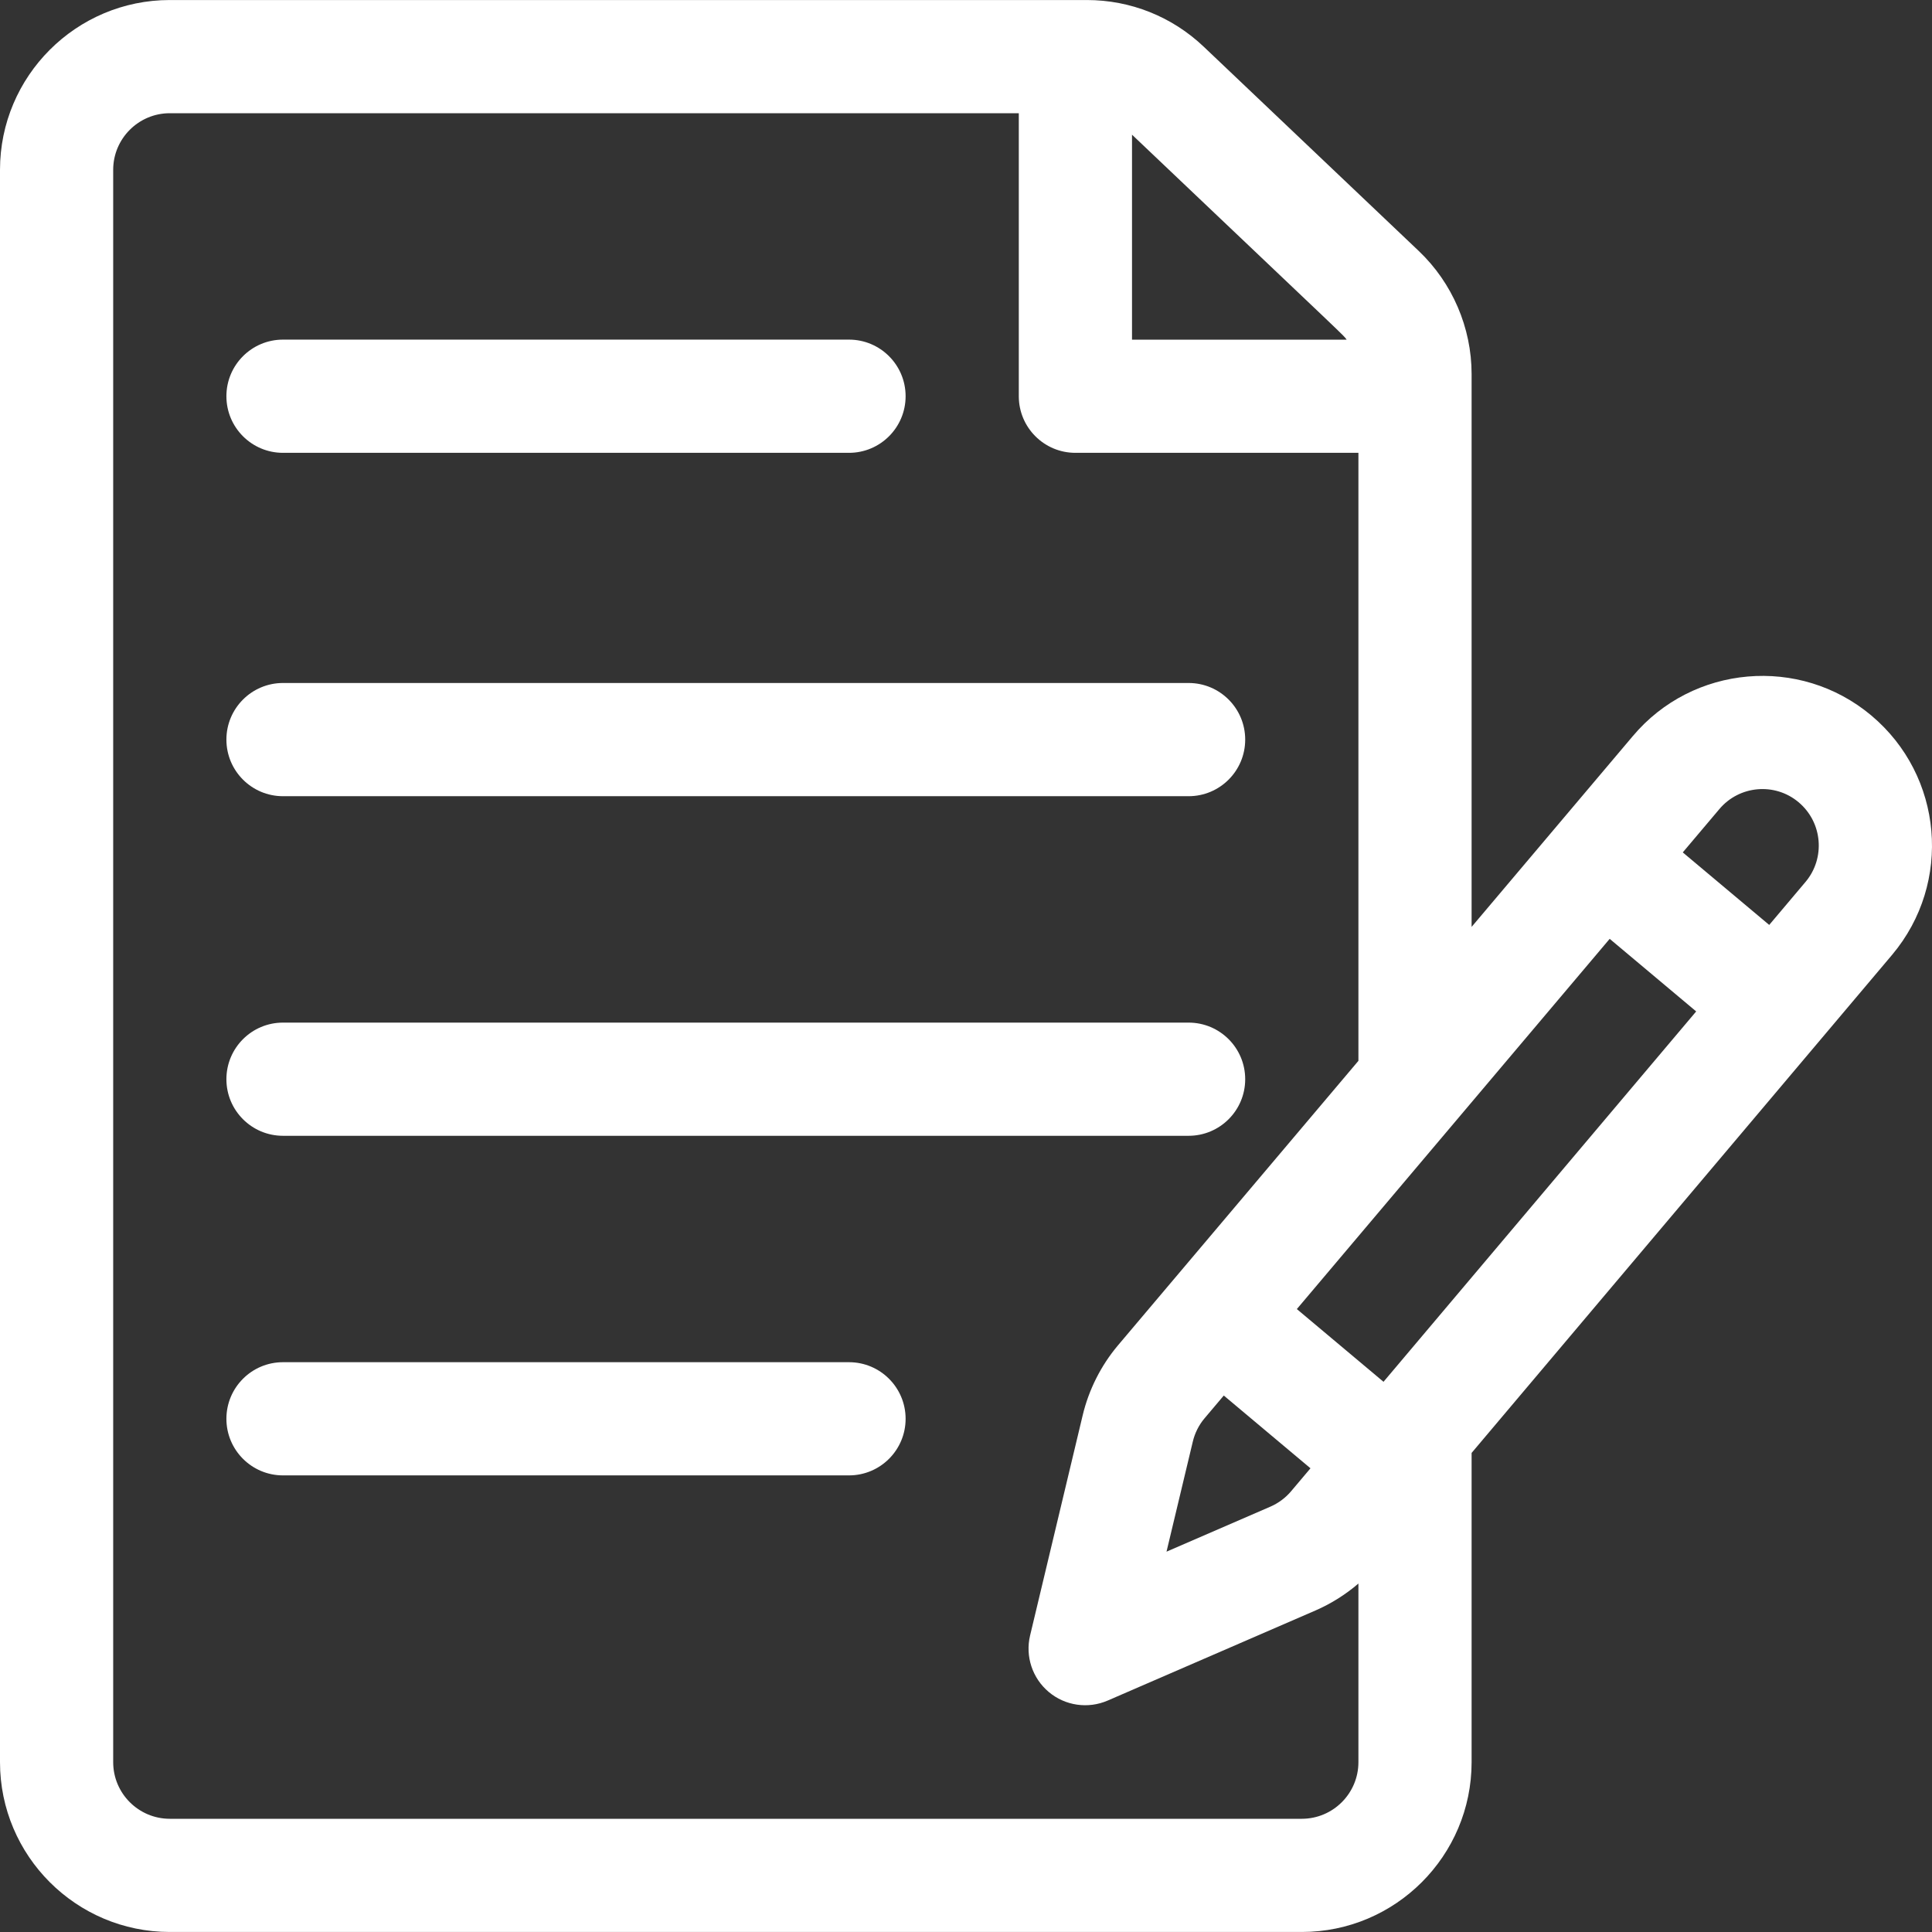
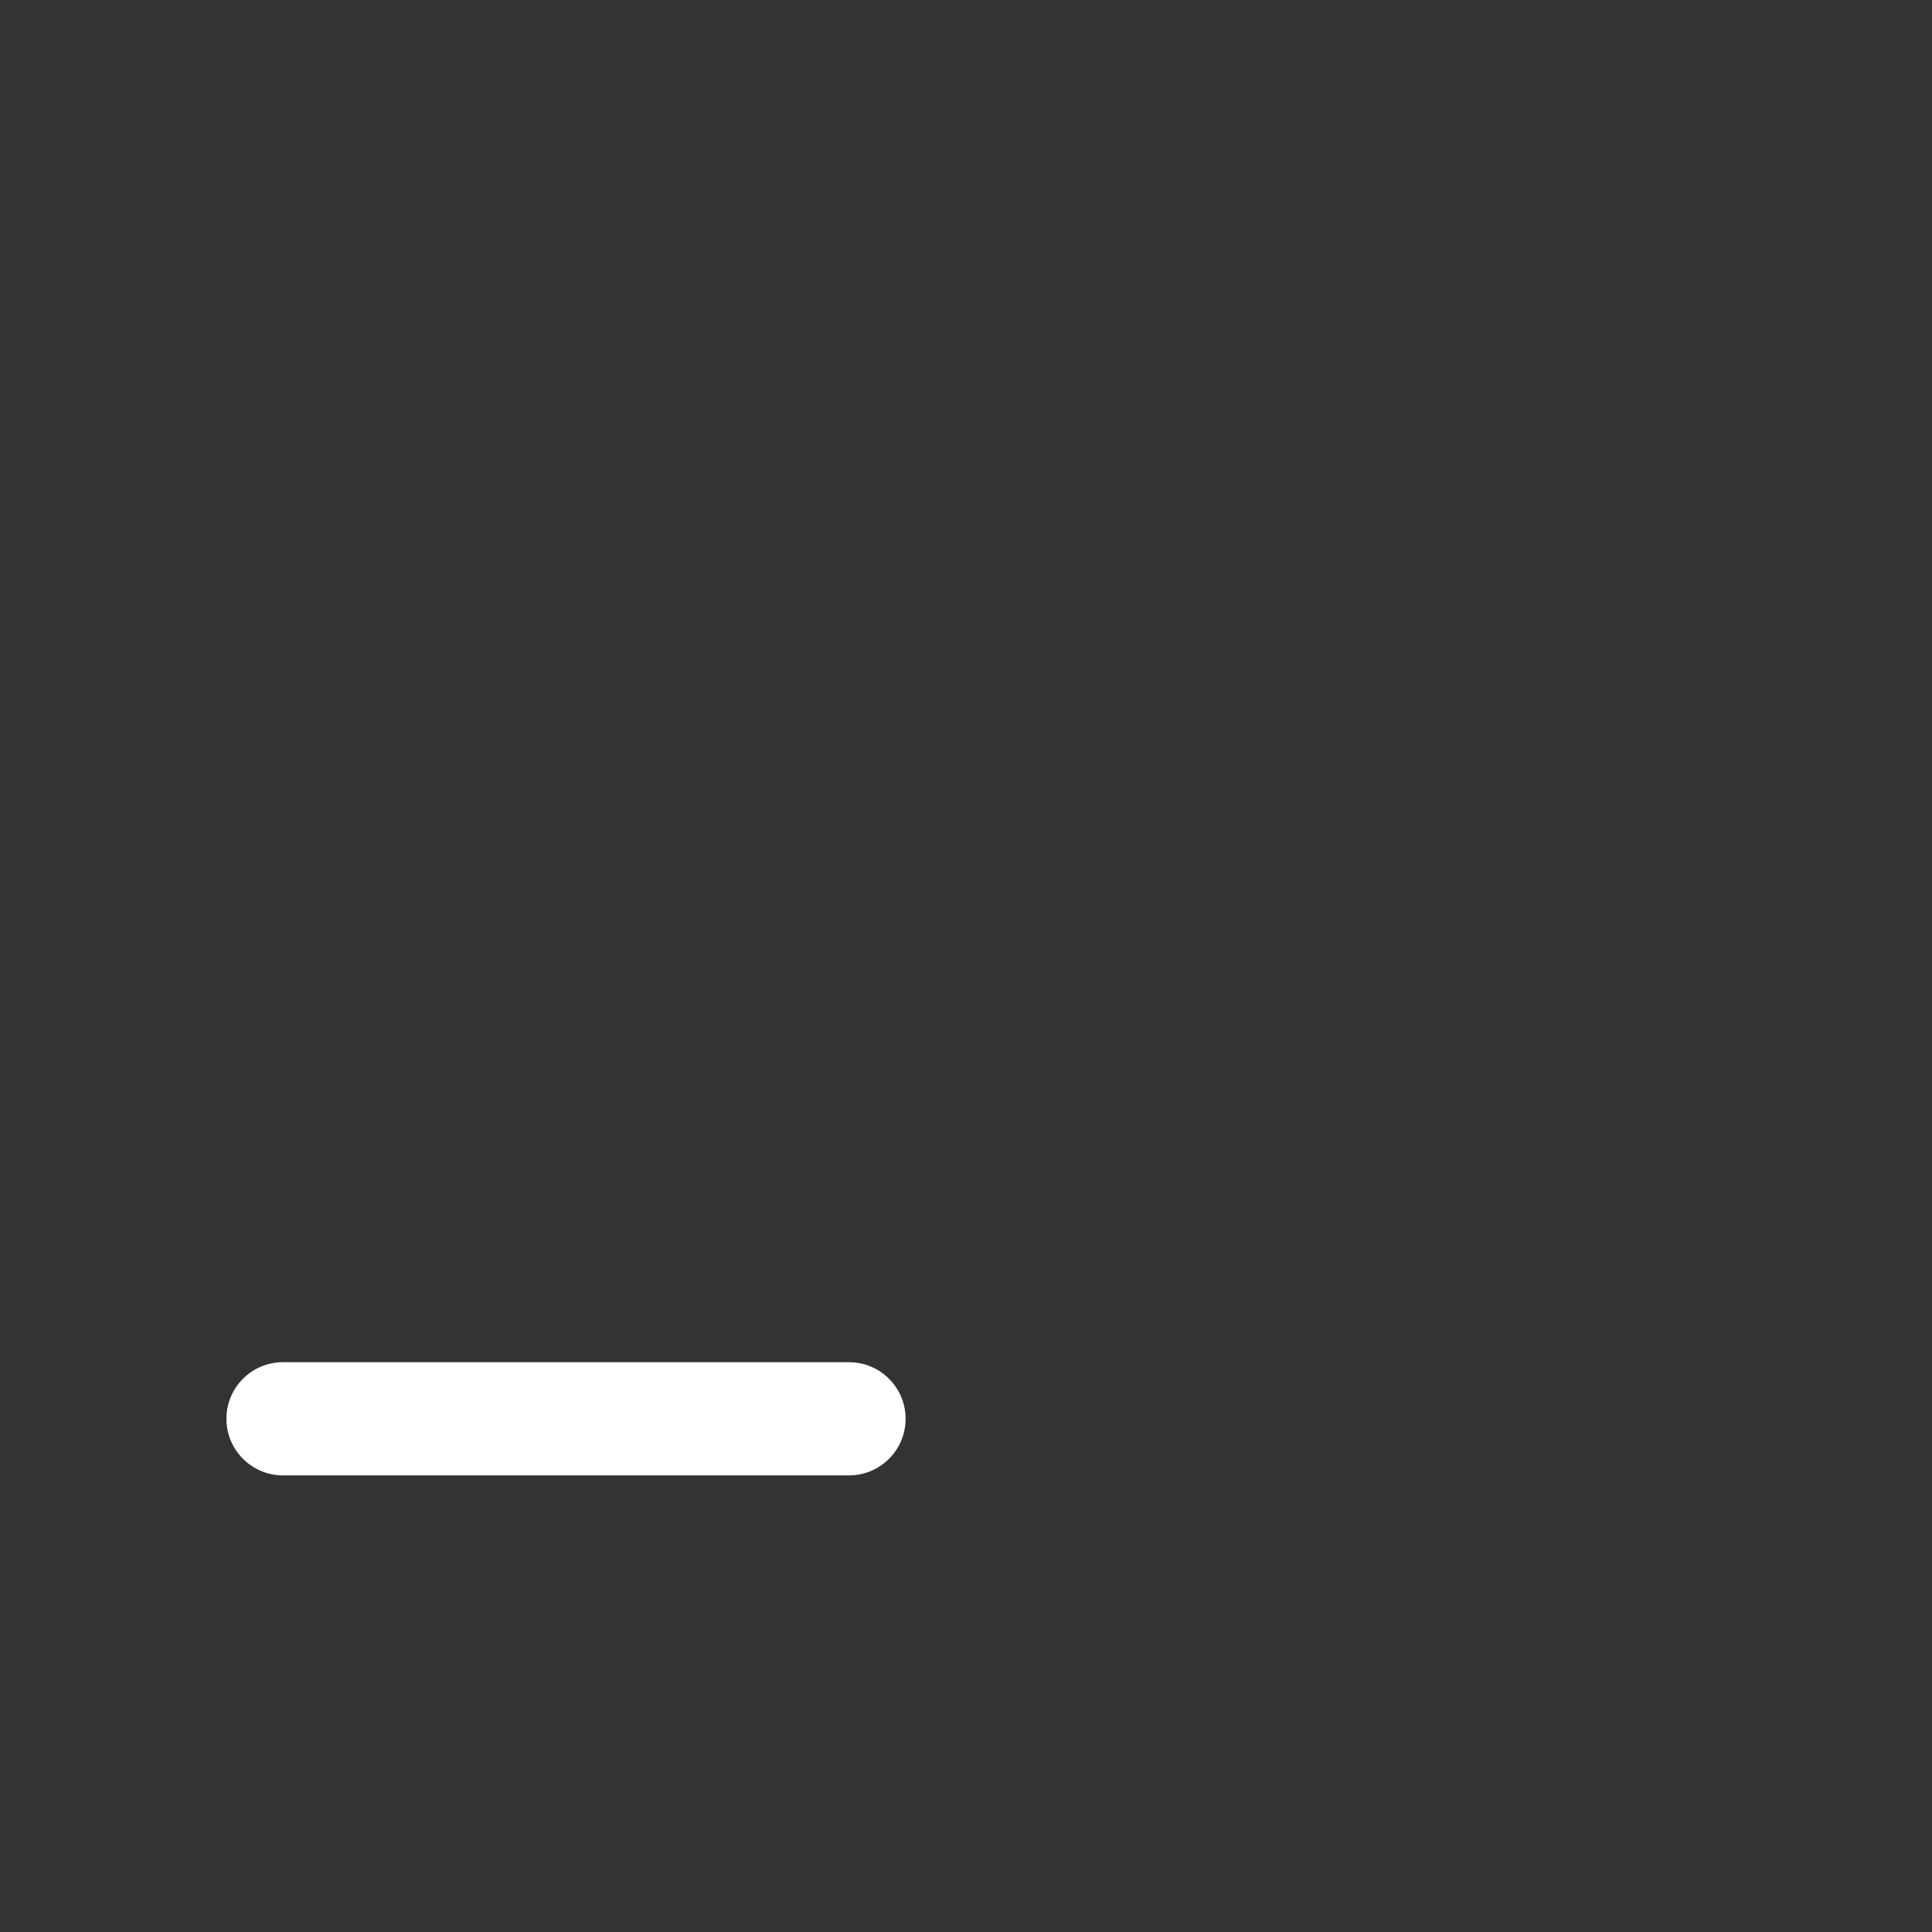
<svg xmlns="http://www.w3.org/2000/svg" width="70" height="70" viewBox="0 0 70 70" fill="none">
  <rect x="0" y="0" width="70" height="70" fill="#333333" stroke="none" />
-   <path d="M67.801 25.923C65.208 23.747 61.328 24.087 59.156 26.675L53.319 33.583V13.553C53.319 11.874 52.621 10.249 51.404 9.093L43.614 1.693C42.466 0.602 40.961 0.001 39.377 0.001H6.152C2.76 0.001 0 2.761 0 6.153V63.847C0 67.24 2.76 69.999 6.152 69.999H47.167C50.559 69.999 53.319 67.24 53.319 63.847V52.642C53.571 52.343 68.512 34.646 68.559 34.59C70.745 31.985 70.406 28.109 67.801 25.923ZM41.015 4.88C49.22 12.675 48.637 12.105 48.791 12.306H41.015V4.88ZM49.218 63.847C49.218 64.978 48.298 65.898 47.167 65.898H6.152C5.021 65.898 4.101 64.978 4.101 63.847V6.153C4.101 5.022 5.021 4.102 6.152 4.102H36.913V14.356C36.913 15.489 37.831 16.407 38.964 16.407H49.218V38.436C48.337 39.478 41.264 47.848 40.499 48.753C39.888 49.481 39.449 50.354 39.228 51.278L37.322 59.257C37.142 60.012 37.404 60.805 37.999 61.304C38.594 61.804 39.42 61.923 40.133 61.615L47.659 58.352C48.224 58.107 48.751 57.775 49.218 57.375V63.847V63.847ZM44.34 50.563L47.481 53.199L46.783 54.026C46.58 54.269 46.318 54.463 46.028 54.589L42.265 56.22L43.218 52.231C43.291 51.923 43.438 51.632 43.637 51.395L44.34 50.563ZM50.127 50.065L46.987 47.43C47.306 47.053 57.61 34.859 58.322 34.016L61.456 36.646L50.127 50.065ZM65.421 31.949L64.102 33.512L60.97 30.884L62.294 29.317C63.017 28.456 64.305 28.343 65.164 29.064C66.041 29.8 66.138 31.095 65.421 31.949Z" fill="white" />
-   <path d="M30.761 12.305H10.253C9.121 12.305 8.203 13.223 8.203 14.356C8.203 15.489 9.121 16.407 10.253 16.407H30.761C31.893 16.407 32.812 15.489 32.812 14.356C32.812 13.223 31.893 12.305 30.761 12.305Z" fill="white" />
-   <path d="M43.065 24.746H10.253C9.121 24.746 8.203 25.664 8.203 26.797C8.203 27.93 9.121 28.848 10.253 28.848H43.065C44.198 28.848 45.116 27.93 45.116 26.797C45.116 25.664 44.198 24.746 43.065 24.746Z" fill="white" />
-   <path d="M43.065 37.051H10.253C9.121 37.051 8.203 37.969 8.203 39.102C8.203 40.234 9.121 41.152 10.253 41.152H43.065C44.198 41.152 45.116 40.234 45.116 39.102C45.116 37.969 44.198 37.051 43.065 37.051Z" fill="white" />
  <path d="M30.761 49.355H10.253C9.121 49.355 8.203 50.273 8.203 51.406C8.203 52.538 9.121 53.456 10.253 53.456H30.761C31.893 53.456 32.812 52.538 32.812 51.406C32.812 50.273 31.893 49.355 30.761 49.355Z" fill="white" />
</svg>